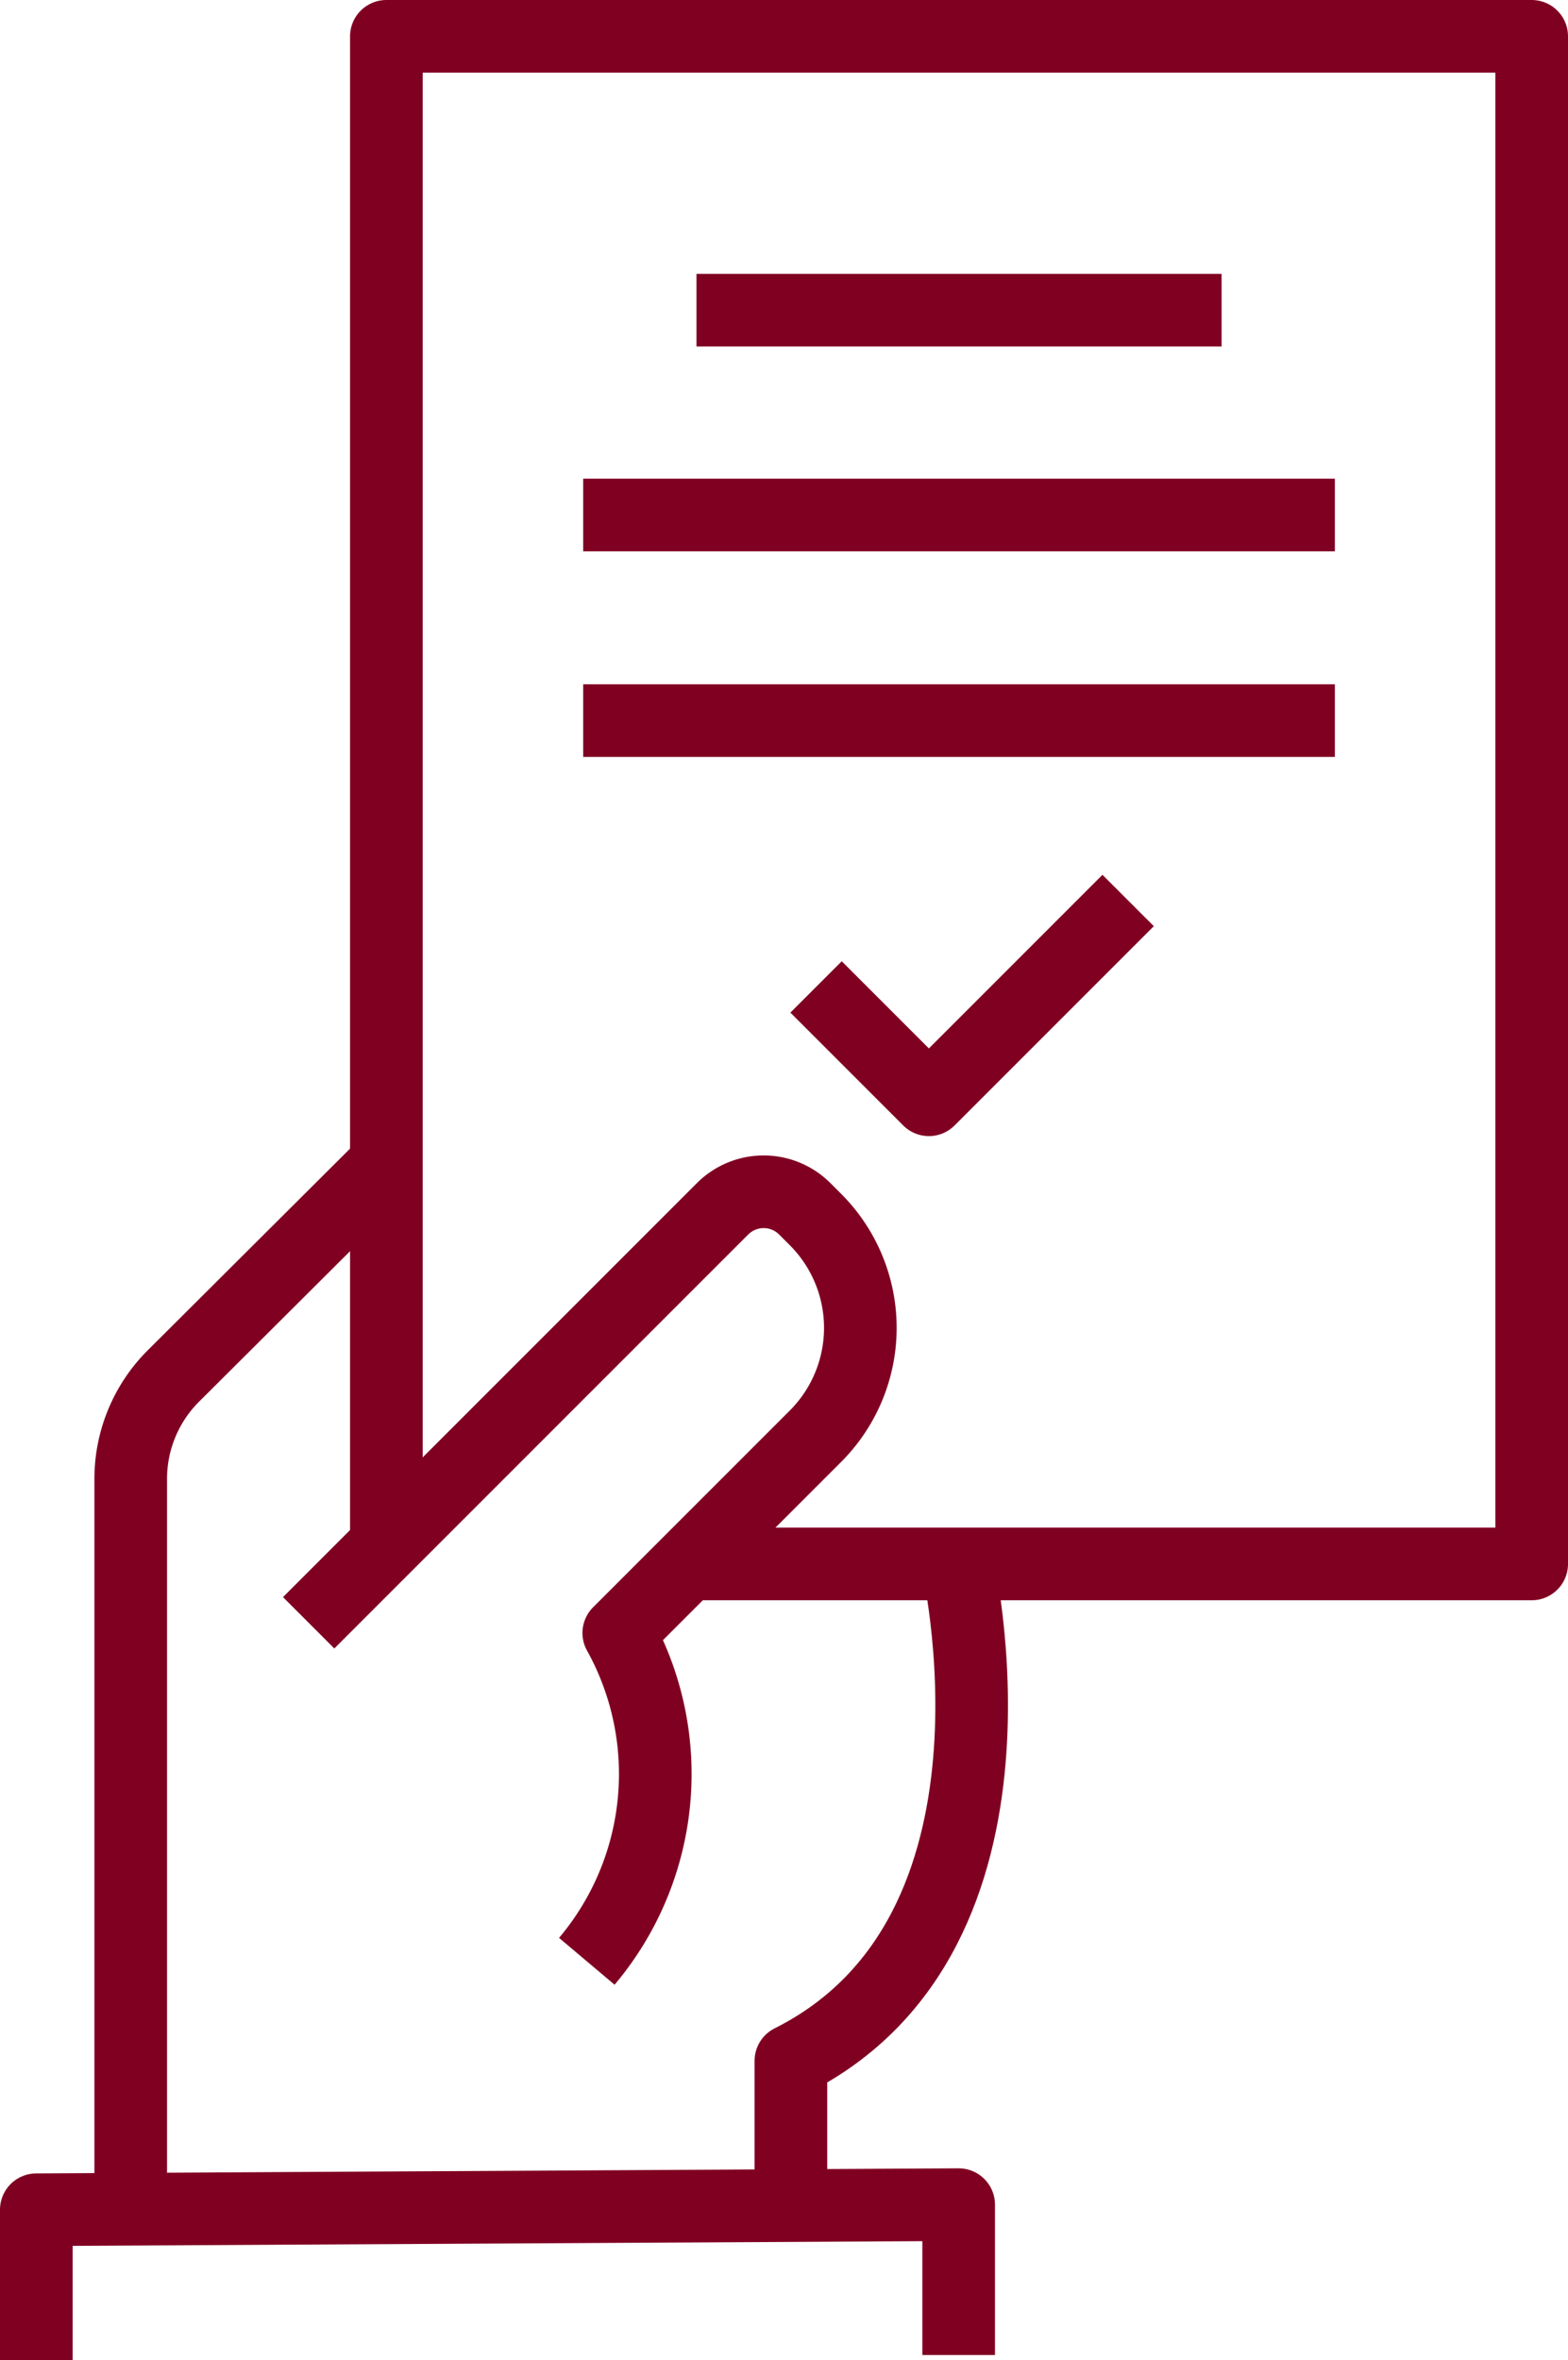
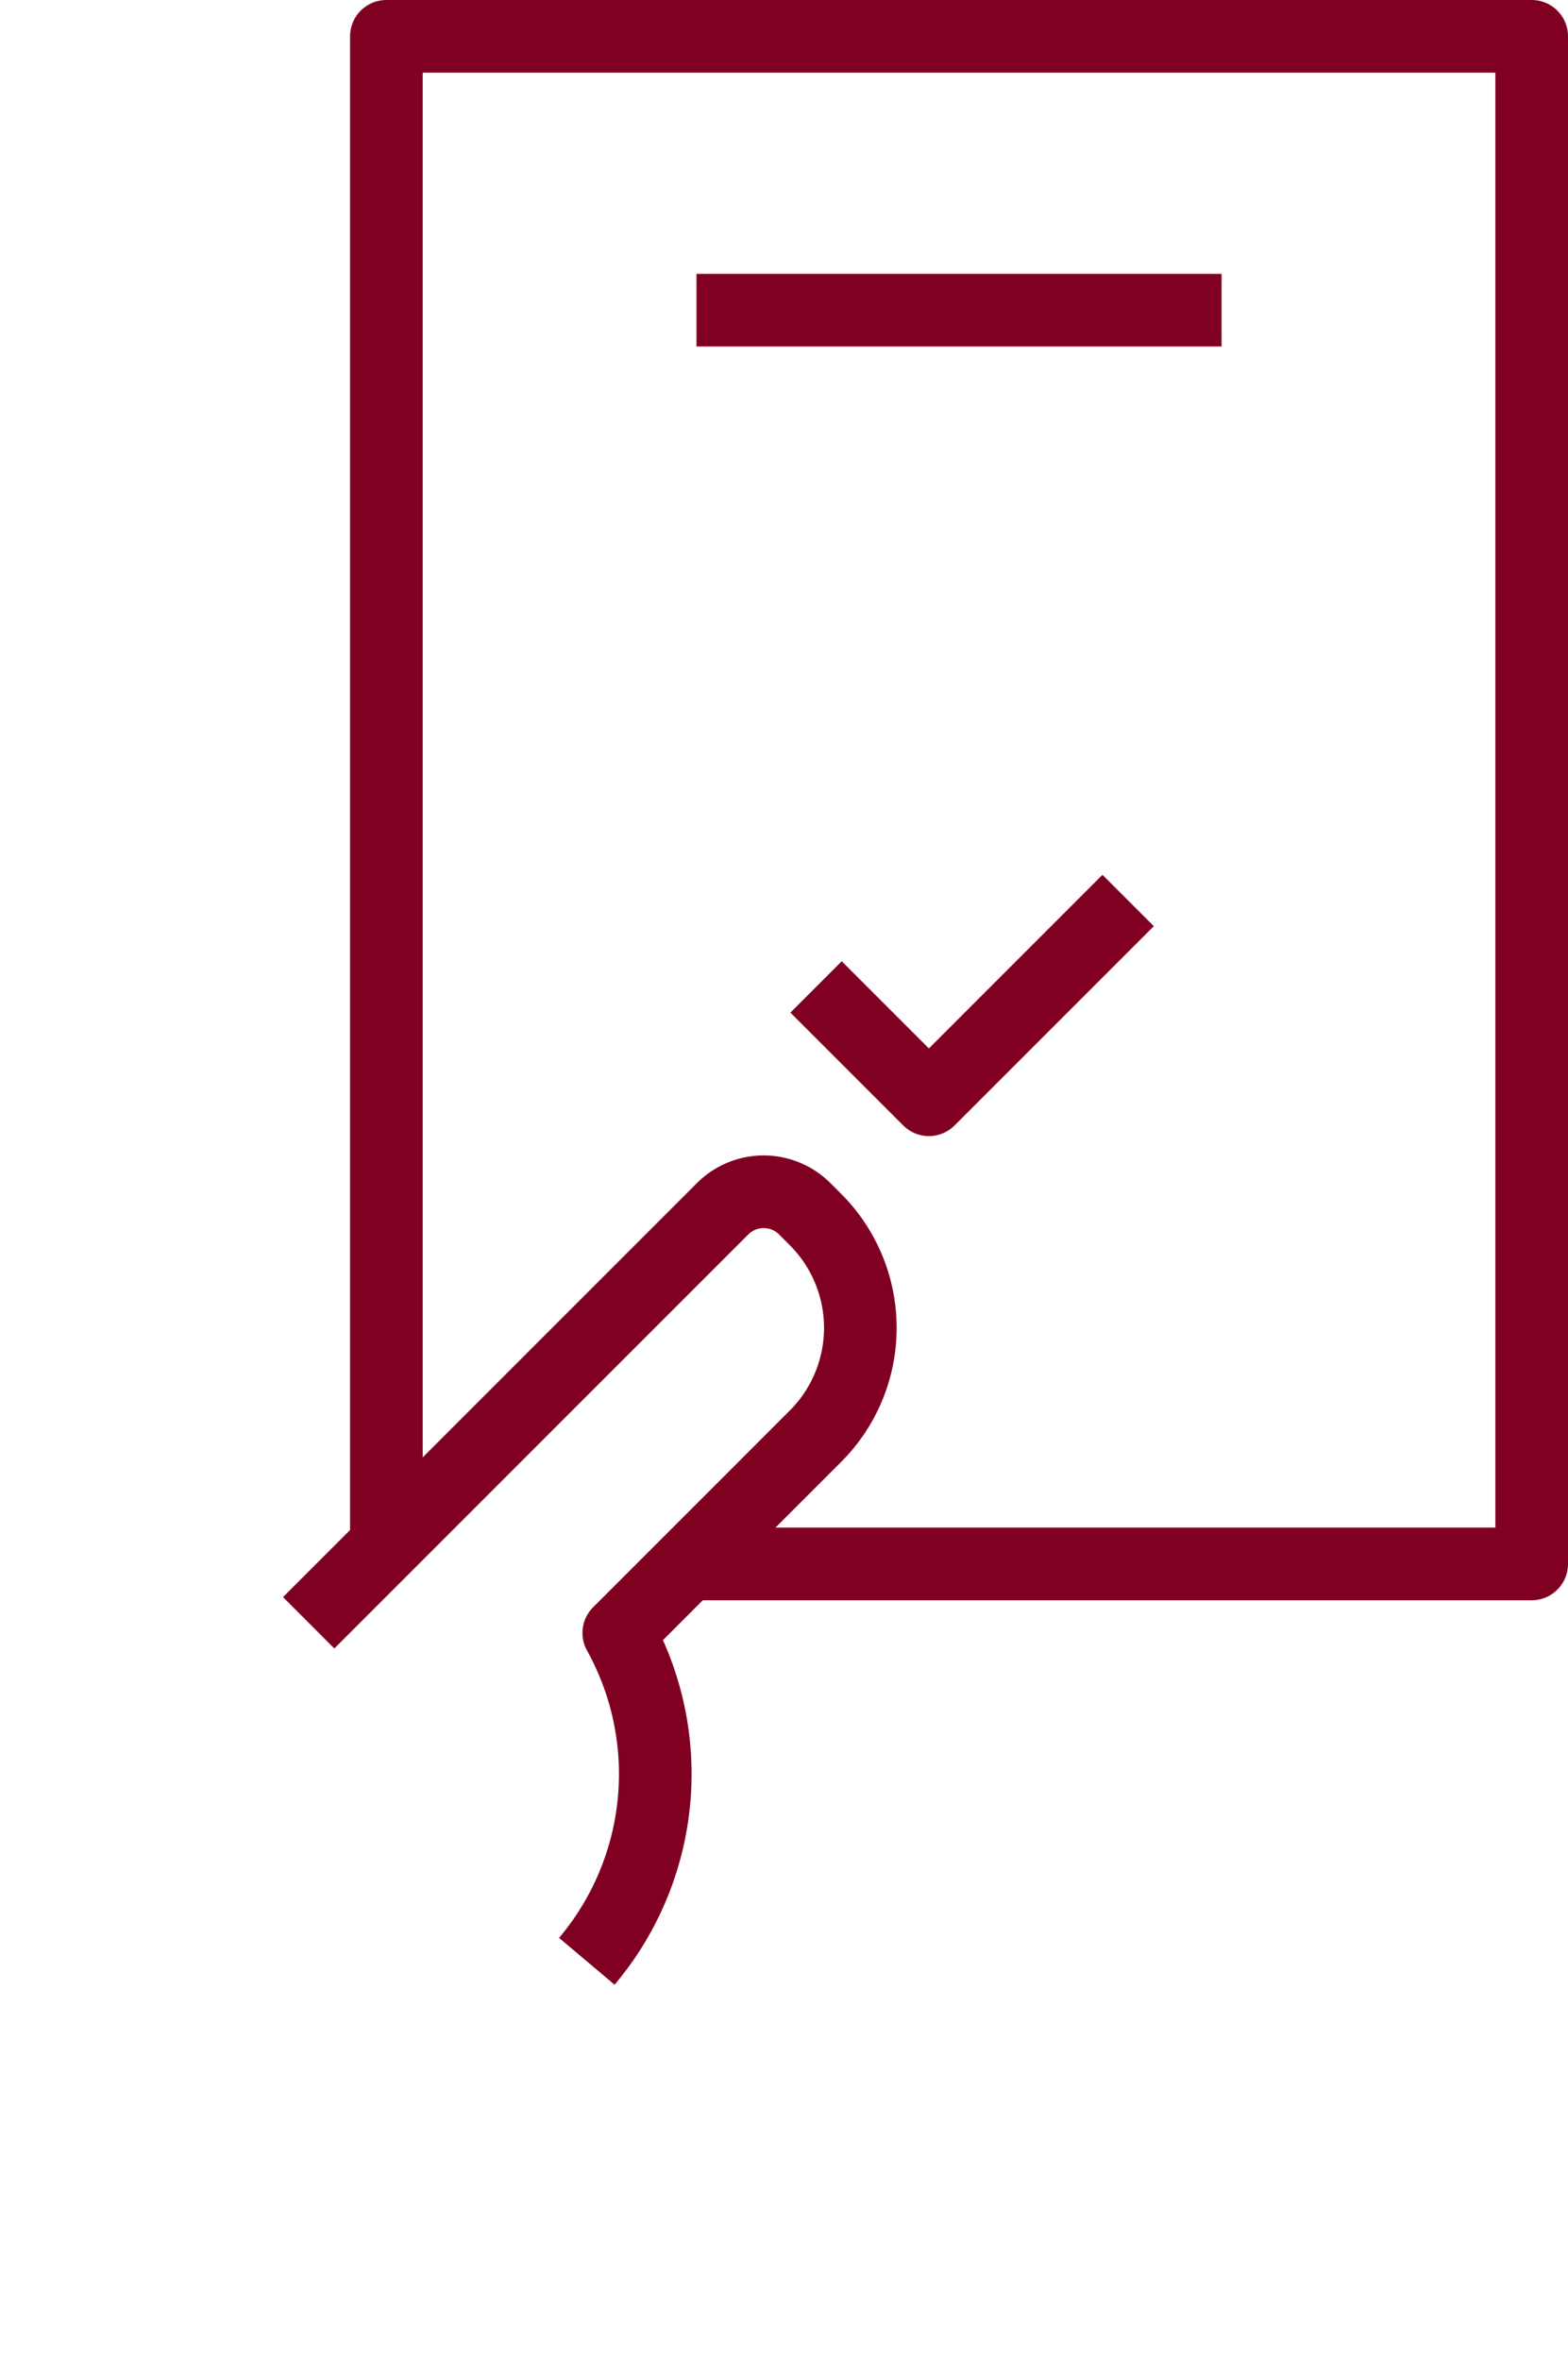
<svg xmlns="http://www.w3.org/2000/svg" viewBox="0 0 21.59 32.49">
  <defs>
    <style>.cls-1,.cls-2{fill:none;stroke:#800022;stroke-linejoin:round;}.cls-2{stroke-linecap:square;}</style>
  </defs>
  <title>Asset 2</title>
  <g id="Layer_2" data-name="Layer 2">
    <g id="Layer_1-2" data-name="Layer 1">
      <path class="cls-1" d="M4.25,22.34l5.7-5.7a.8.8,0,0,1,1.13,0l.14.14a2.11,2.11,0,0,1,0,3l-2.7,2.7A4,4,0,0,1,8.08,27" />
-       <polyline class="cls-1" points="0.5 32.49 0.5 30.42 13.2 30.35 13.2 32.42" />
-       <path class="cls-1" d="M13.17,21.45s1.23,5.16-2.28,6.92V30.6" />
-       <path class="cls-1" d="M1.8,30.6V20.35a2,2,0,0,1,.6-1.42L5.34,16" />
      <polyline class="cls-2" points="5.32 20.97 5.32 0.5 21.09 0.5 21.09 3.85 21.09 21.53 16.03 21.53 9.85 21.53" />
      <line class="cls-2" x1="10.09" y1="4.27" x2="16.32" y2="4.27" />
-       <line class="cls-2" x1="8.53" y1="7.09" x2="17.88" y2="7.09" />
-       <line class="cls-2" x1="8.53" y1="9.92" x2="17.88" y2="9.92" />
      <polyline class="cls-2" points="11.59 13.94 12.79 15.14 15.18 12.75" />
    </g>
  </g>
</svg>